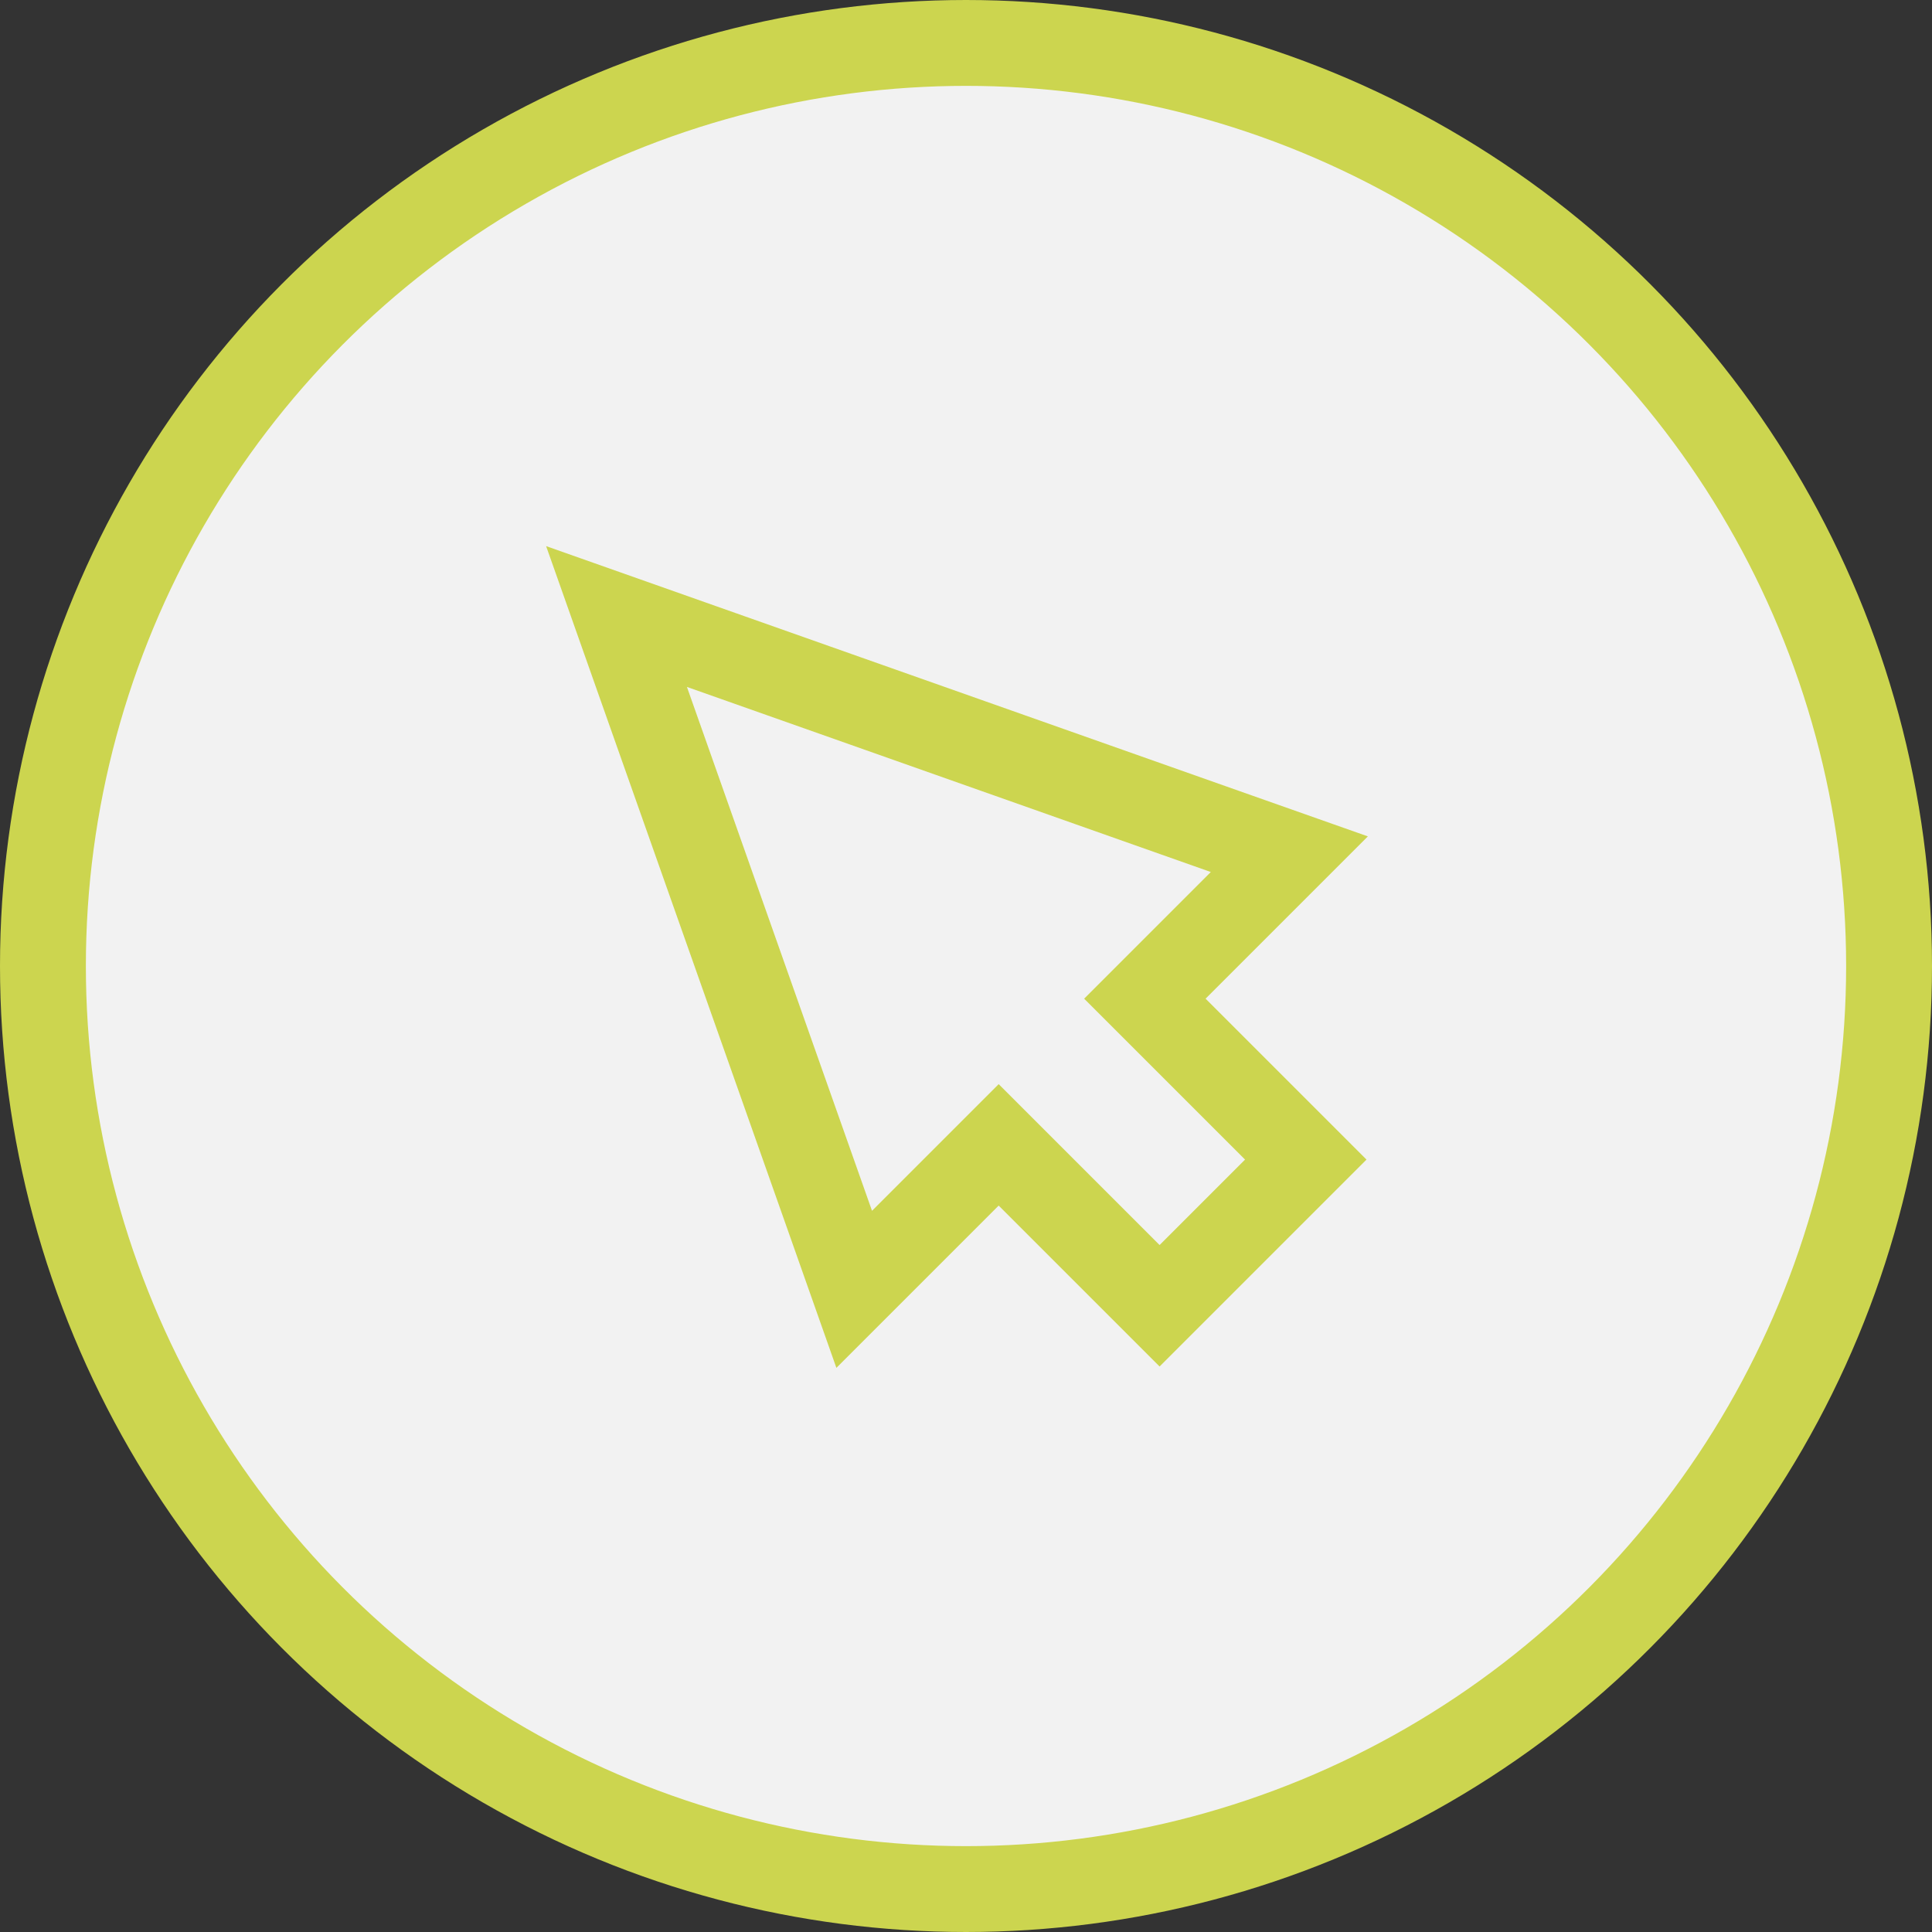
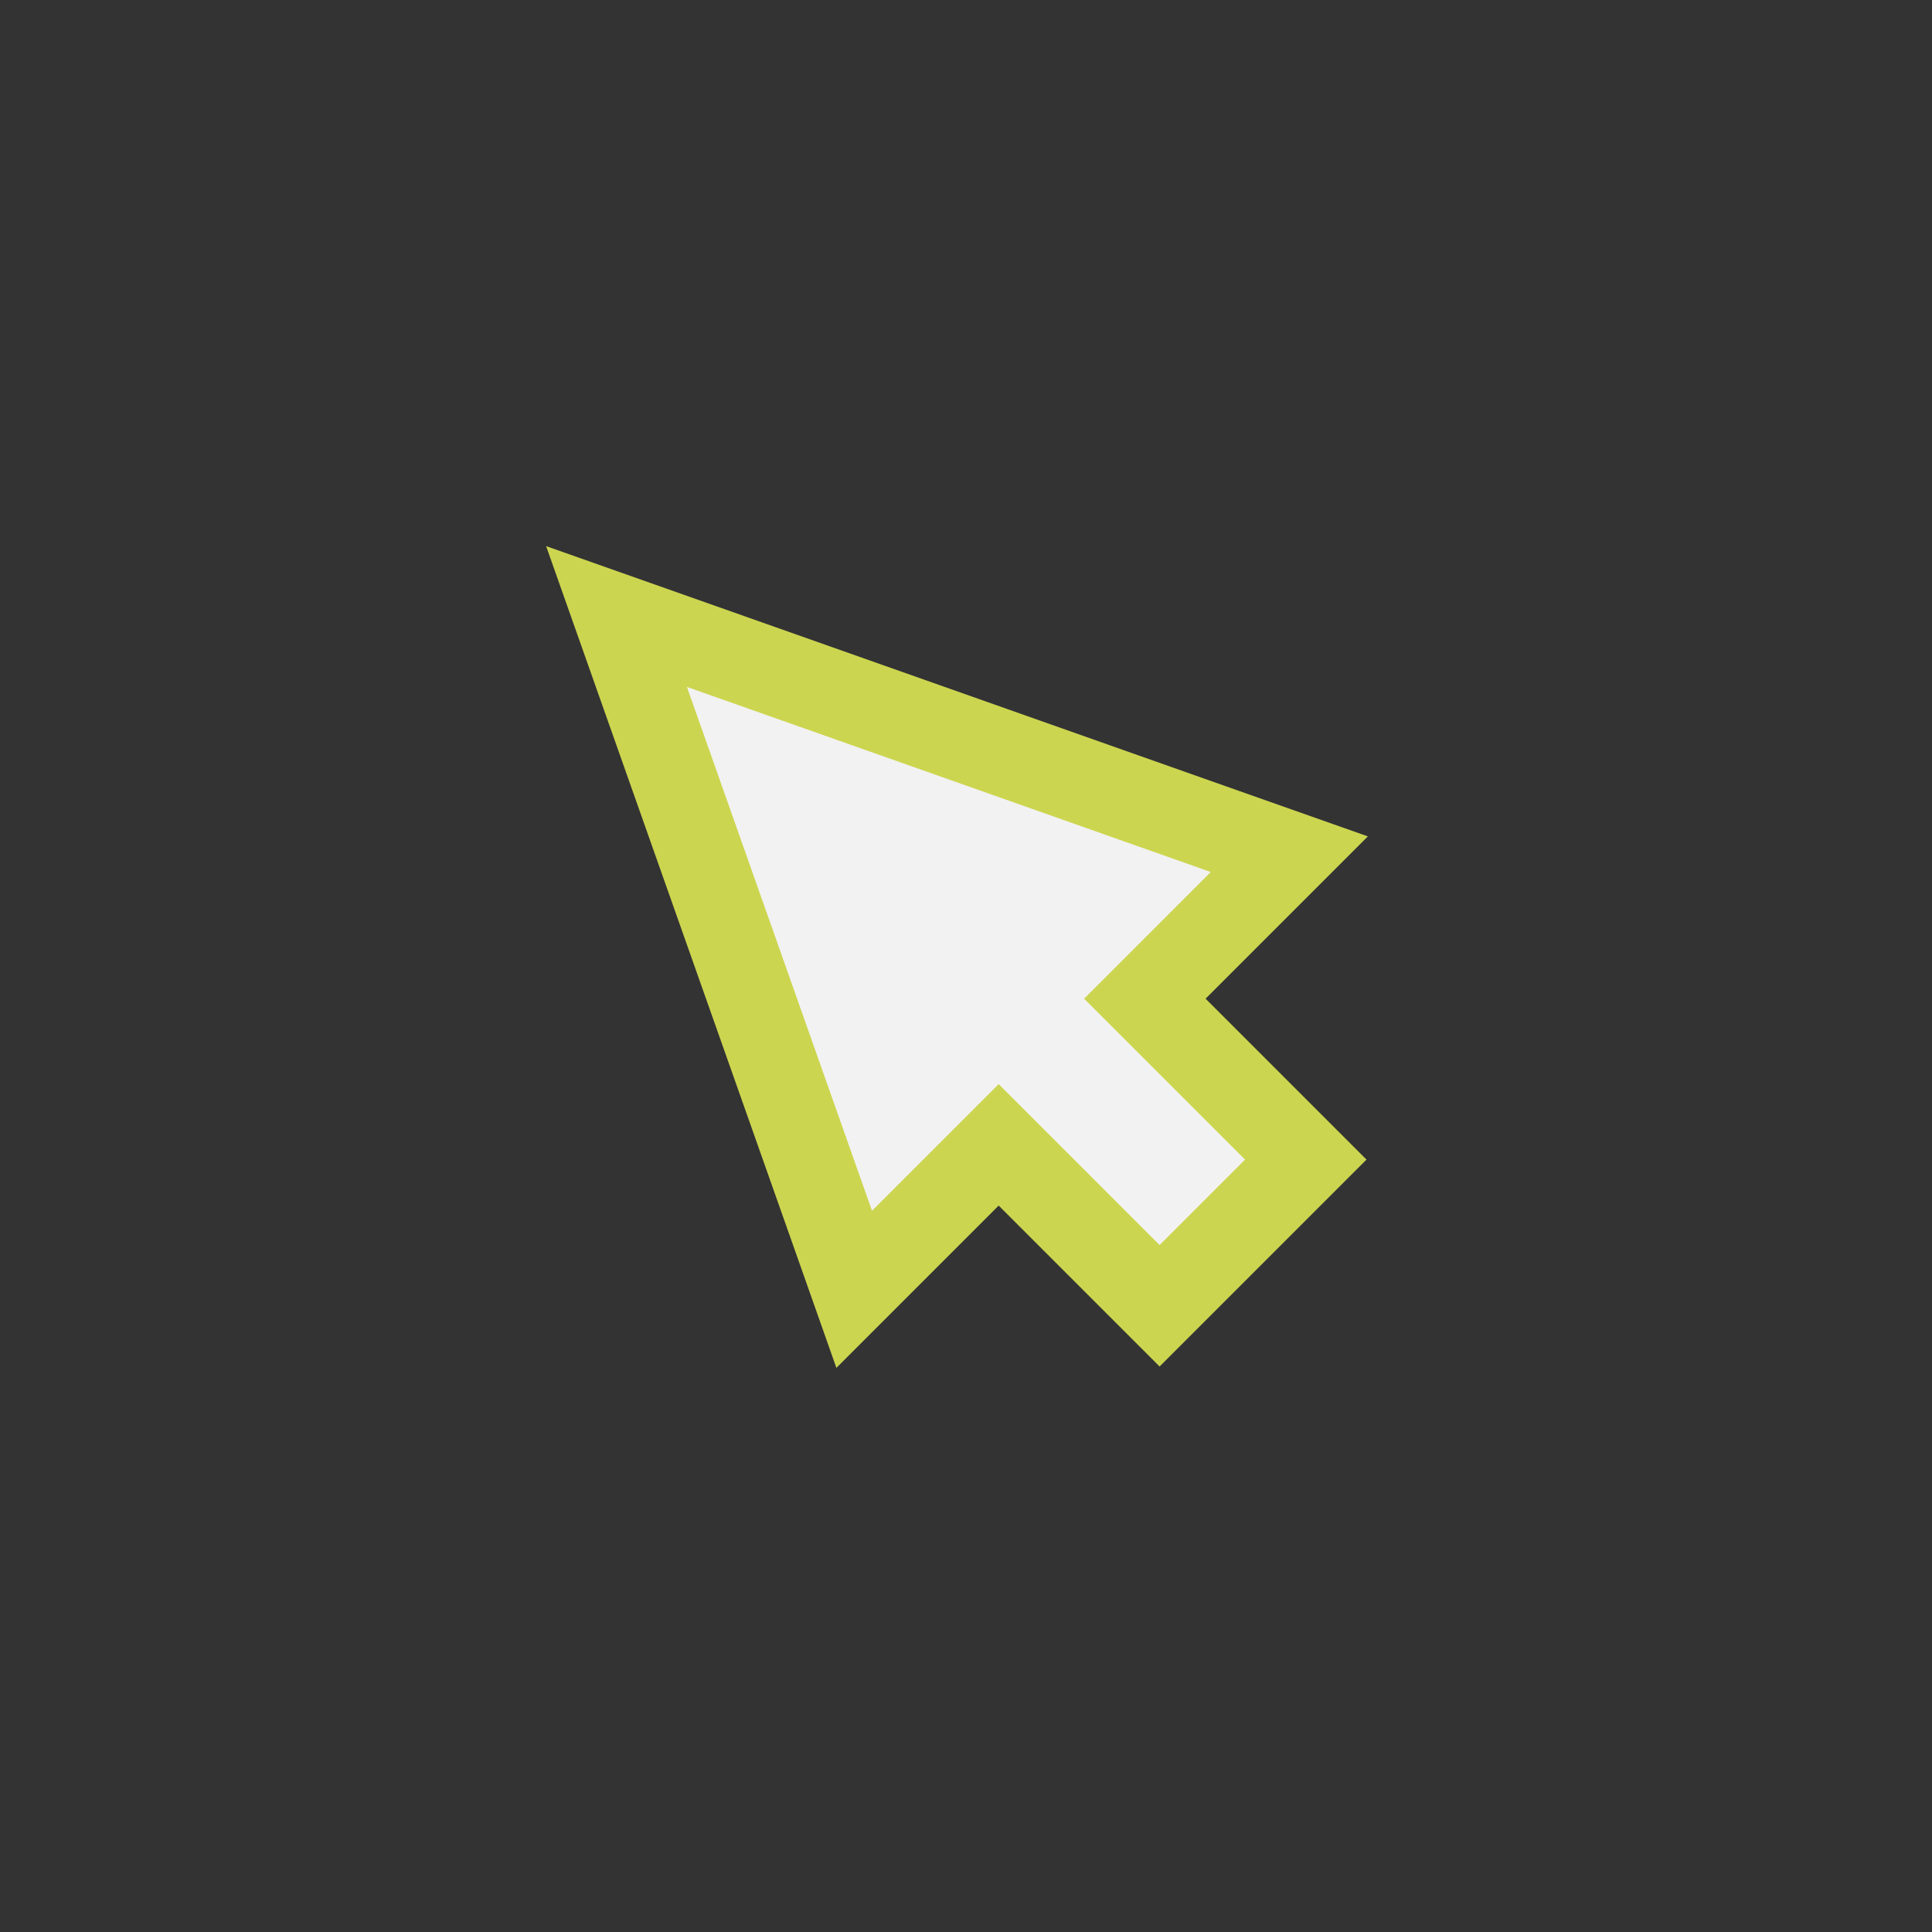
<svg xmlns="http://www.w3.org/2000/svg" width="45" height="45" viewBox="0 0 45 45" fill="none">
  <rect x="0" y="0" width="45" height="45" fill="#333333" stroke="none" />
-   <circle cx="22.5" cy="22.5" r="21.5" fill="#F2F2F2" stroke="#CCD54F" stroke-width="2" />
  <path d="M16.333 15.057L14.36 14.36L15.057 16.333L19.368 28.535L19.896 30.031L21.018 28.909L23.261 26.666L26.302 29.707L27.009 30.414L27.716 29.707L29.707 27.716L30.414 27.009L29.707 26.302L26.666 23.261L28.909 21.018L30.031 19.896L28.535 19.368L16.333 15.057Z" fill="#F2F2F2" stroke="#CCD54F" stroke-width="2" />
</svg>